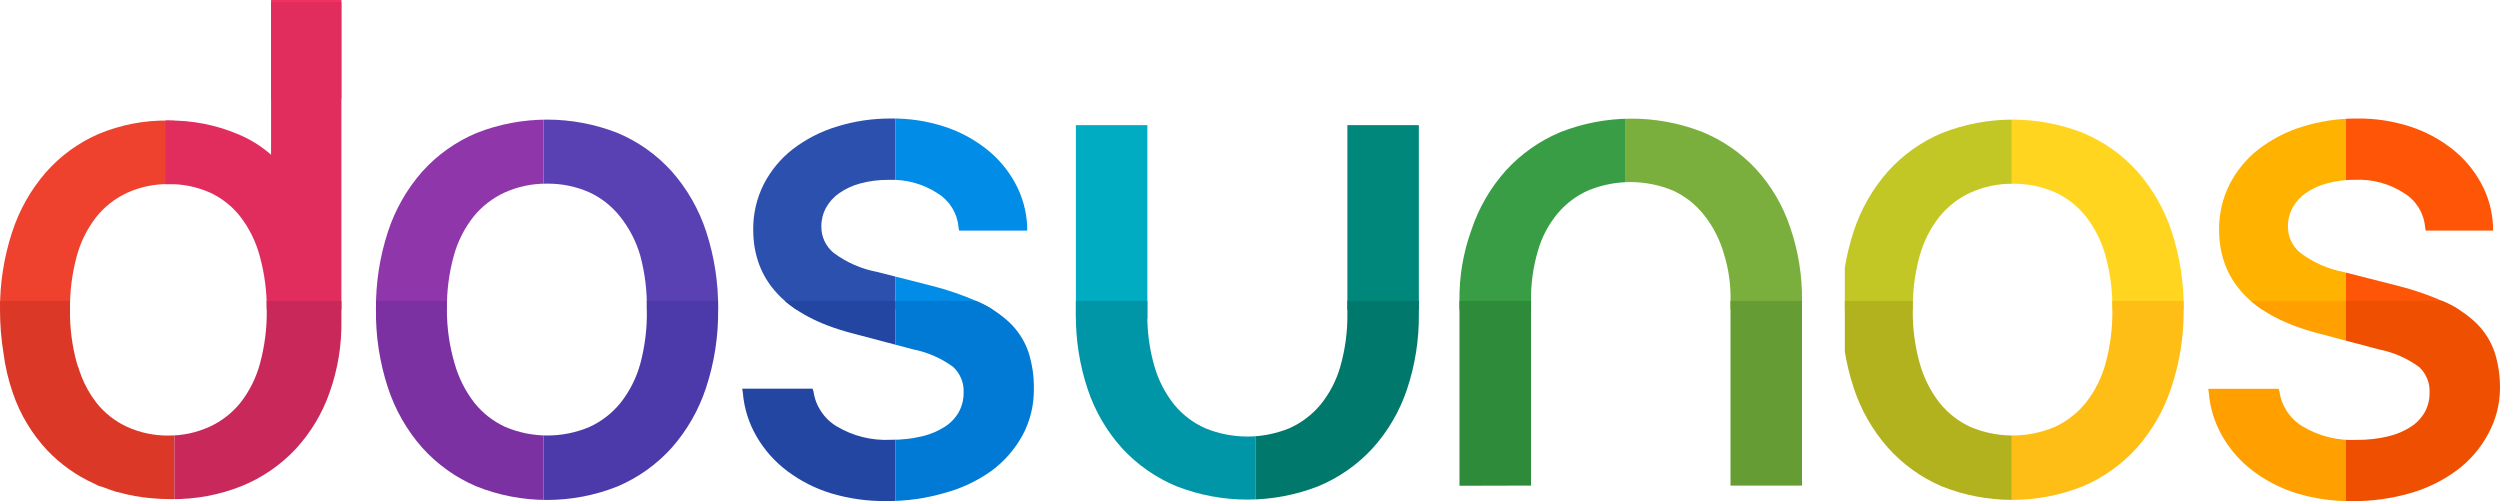
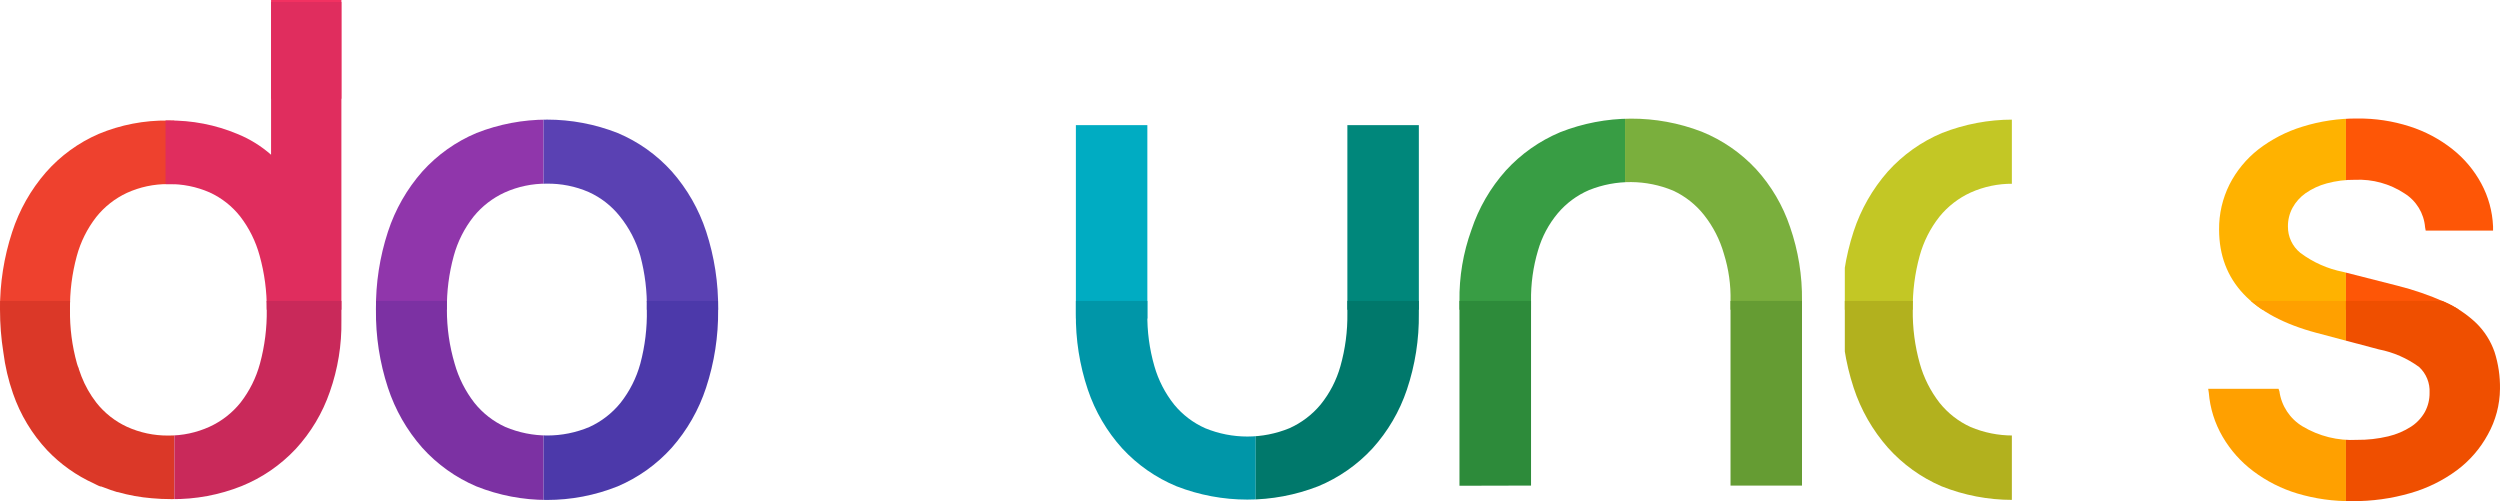
<svg xmlns="http://www.w3.org/2000/svg" xmlns:ns1="http://sodipodi.sourceforge.net/DTD/sodipodi-0.dtd" xmlns:ns2="http://www.inkscape.org/namespaces/inkscape" viewBox="0 0 284.352 57.002" version="1.1" id="svg127" ns1:docname="dosunos.svg" width="284.352" height="57.002" ns2:version="1.0.2-2 (e86c870879, 2021-01-15)">
  <ns1:namedview pagecolor="#ffffff" bordercolor="#666666" borderopacity="1" objecttolerance="10" gridtolerance="10" guidetolerance="10" ns2:pageopacity="0" ns2:pageshadow="2" ns2:window-width="1920" ns2:window-height="1001" id="namedview129" showgrid="false" fit-margin-top="0" fit-margin-left="0" fit-margin-right="0" fit-margin-bottom="0" ns2:zoom="3.8827586" ns2:cx="139.83062" ns2:cy="21.73" ns2:window-x="-9" ns2:window-y="-9" ns2:window-maximized="1" ns2:current-layer="svg127" />
  <defs id="defs25">
    <style id="style2">.a{fill:none;}.b{clip-path:url(#a);}.c{fill:#3257b7;}.d{fill:#2c50ad;}.e{fill:#2246a1;}.f{fill:#009af5;}.g{fill:#008ce7;}.h{fill:#007ad4;}.i{clip-path:url(#b);}.j{fill:#ffbf00;}.k{fill:#ffb200;}.l{fill:#ffa000;}.m{fill:#ff5c0c;}.n{fill:#fe5606;}.o{fill:#ef4f00;}.p{clip-path:url(#c);}.q{fill:#fe4b2e;}.r{fill:#ee412e;}.s{fill:#db3828;}.t{fill:#f23161;}.u{fill:#e02d5e;}.v{fill:#c9295a;}.w{clip-path:url(#d);}.x{fill:#9f39b1;}.y{fill:#9036ab;}.z{fill:#7c31a3;}.aa{fill:#6446b9;}.ab{fill:#5a41b3;}.ac{fill:#4c39aa;}.ad{clip-path:url(#e);}.ae{fill:#cfd82b;}.af{fill:#c3c725;}.ag{fill:#b2b11e;}.ah{fill:#ffe827;}.ai{fill:#ffd520;}.aj{fill:#ffbe16;}.ak{clip-path:url(#f);}.al{fill:#00bcd5;}.am{fill:#00acc2;}.an{fill:#0096a8;}.ao{fill:#009488;}.ap{fill:#00877b;}.aq{fill:#00786b;}.ar{clip-path:url(#g);}.as{fill:#40ab4d;}.at{fill:#389d44;}.au{fill:#2d8b3a;}.av{fill:#89bf45;}.aw{fill:#7aaf3d;}.ax{fill:#659c33;}</style>
    <clipPath id="a">
-       <path class="a" d="m 120.07,51.53 a 12.72,12.72 0 0 0 -3.64,-2.43 33,33 0 0 0 -5.32,-1.83 l -6.17,-1.57 a 12,12 0 0 1 -4.94,-2.16 3.81,3.81 0 0 1 -1.41,-3 4.4,4.4 0 0 1 0.52,-2.12 4.92,4.92 0 0 1 1.48,-1.66 7.73,7.73 0 0 1 2.41,-1.12 11.76,11.76 0 0 1 3.22,-0.41 9.43,9.43 0 0 1 5.63,1.55 5,5 0 0 1 2.34,3.84 L 114.26,41 H 122 v -0.49 a 11.22,11.22 0 0 0 -1.34,-4.87 12.56,12.56 0 0 0 -3.3,-3.92 15.35,15.35 0 0 0 -4.84,-2.57 18.78,18.78 0 0 0 -5.95,-0.9 20.4,20.4 0 0 0 -6.26,0.93 15.69,15.69 0 0 0 -5,2.58 12,12 0 0 0 -3.29,4 11.22,11.22 0 0 0 -1.18,5.12 c 0,5.84 3.73,9.79 11.08,11.75 L 109,54.5 a 11.54,11.54 0 0 1 4.58,2 3.73,3.73 0 0 1 1.19,2.94 4.45,4.45 0 0 1 -0.53,2.17 4.82,4.82 0 0 1 -1.56,1.67 8.31,8.31 0 0 1 -2.61,1.11 14.64,14.64 0 0 1 -3.56,0.4 10.88,10.88 0 0 1 -6.18,-1.53 5.53,5.53 0 0 1 -2.64,-4 l -0.1,-0.28 h -8 l 0.07,0.45 a 11.77,11.77 0 0 0 1.57,5 13.15,13.15 0 0 0 3.5,3.93 16,16 0 0 0 5,2.53 20.91,20.91 0 0 0 6.23,0.87 23.09,23.09 0 0 0 6.64,-0.92 16.49,16.49 0 0 0 5.4,-2.56 12.49,12.49 0 0 0 3.5,-4.05 10.87,10.87 0 0 0 1.26,-5.23 13.09,13.09 0 0 0 -0.62,-4.2 8.48,8.48 0 0 0 -2.07,-3.27 z" id="path4" />
-     </clipPath>
+       </clipPath>
    <clipPath id="b">
      <path class="a" d="m 286.83,51.53 a 12.74,12.74 0 0 0 -3.64,-2.43 33,33 0 0 0 -5.32,-1.83 L 271.7,45.7 a 12,12 0 0 1 -4.89,-2.17 3.81,3.81 0 0 1 -1.41,-3 4.4,4.4 0 0 1 0.52,-2.12 4.94,4.94 0 0 1 1.48,-1.66 7.73,7.73 0 0 1 2.41,-1.12 11.76,11.76 0 0 1 3.22,-0.41 9.43,9.43 0 0 1 5.63,1.55 5,5 0 0 1 2.34,3.85 l 0.07,0.38 h 7.66 v -0.49 a 11.21,11.21 0 0 0 -1.34,-4.87 12.58,12.58 0 0 0 -3.3,-3.92 15.37,15.37 0 0 0 -4.84,-2.57 18.78,18.78 0 0 0 -5.95,-0.9 20.41,20.41 0 0 0 -6.26,0.93 15.72,15.72 0 0 0 -5,2.58 12,12 0 0 0 -3.29,4 11.2,11.2 0 0 0 -1.18,5.12 c 0,5.84 3.73,9.79 11.08,11.75 l 7.09,1.88 a 11.52,11.52 0 0 1 4.58,2 3.73,3.73 0 0 1 1.19,2.94 4.45,4.45 0 0 1 -0.53,2.17 4.82,4.82 0 0 1 -1.56,1.67 8.33,8.33 0 0 1 -2.61,1.11 14.65,14.65 0 0 1 -3.56,0.4 10.88,10.88 0 0 1 -6.18,-1.53 5.53,5.53 0 0 1 -2.64,-4 l -0.1,-0.28 h -8 l 0.07,0.45 a 11.76,11.76 0 0 0 1.57,5 13.16,13.16 0 0 0 3.5,3.93 16,16 0 0 0 5,2.53 20.91,20.91 0 0 0 6.24,0.87 23.09,23.09 0 0 0 6.64,-0.92 16.53,16.53 0 0 0 5.29,-2.61 12.49,12.49 0 0 0 3.5,-4.05 10.87,10.87 0 0 0 1.38,-5.19 13.11,13.11 0 0 0 -0.62,-4.2 8.48,8.48 0 0 0 -2.07,-3.27 z" id="path7" />
    </clipPath>
    <clipPath id="c">
      <path class="a" d="m 44,14.77 h -8 v 17.6 A 13.43,13.43 0 0 0 32.16,30 19.71,19.71 0 0 0 24.29,28.48 19.83,19.83 0 0 0 16.4,30 a 17,17 0 0 0 -6,4.36 19.52,19.52 0 0 0 -3.85,6.81 27.75,27.75 0 0 0 -1.38,8.83 30.59,30.59 0 0 0 0.38,4.84 22.89,22.89 0 0 0 1.1,4.69 18.11,18.11 0 0 0 3.9,6.47 17,17 0 0 0 5.3,3.76 c 0.19,0.09 0.38,0.2 0.57,0.28 l 0.17,0.06 h 0.08 l 0.36,0.13 c 0.48,0.19 1,0.37 1.47,0.51 h 0.07 a 19.86,19.86 0 0 0 3.86,0.7 c 0.73,0.07 1.47,0.1 2.24,0.1 a 20.86,20.86 0 0 0 8,-1.49 17.42,17.42 0 0 0 6.12,-4.2 18.45,18.45 0 0 0 3.9,-6.53 23.2,23.2 0 0 0 1.31,-8.06 c 0,0 0,-0.37 0,-0.85 z m -9.26,41.35 a 12.59,12.59 0 0 1 -2.21,4.44 9.68,9.68 0 0 1 -3.53,2.75 11.12,11.12 0 0 1 -4.7,1 11.11,11.11 0 0 1 -4.7,-1 9.52,9.52 0 0 1 -3.47,-2.74 12,12 0 0 1 -1.7,-3 c -0.1,-0.27 -0.2,-0.53 -0.29,-0.81 0,-0.11 -0.08,-0.22 -0.12,-0.34 -0.04,-0.12 -0.07,-0.2 -0.1,-0.31 a 21.62,21.62 0 0 1 -0.79,-6.1 22.2,22.2 0 0 1 0.77,-6.11 12.61,12.61 0 0 1 2.21,-4.44 9.7,9.7 0 0 1 3.49,-2.75 11.12,11.12 0 0 1 4.7,-1 11.29,11.29 0 0 1 4.7,0.94 9.41,9.41 0 0 1 3.49,2.74 12.82,12.82 0 0 1 2.21,4.46 22.18,22.18 0 0 1 0.81,6.15 22.17,22.17 0 0 1 -0.77,6.12 z" id="path10" />
    </clipPath>
    <clipPath id="d">
      <path class="a" d="m 81.58,34.27 a 17.32,17.32 0 0 0 -6.15,-4.37 21.93,21.93 0 0 0 -16.07,0 17.32,17.32 0 0 0 -6.15,4.37 19.55,19.55 0 0 0 -3.91,6.84 27.54,27.54 0 0 0 -1.37,8.89 27.38,27.38 0 0 0 1.36,8.86 19.51,19.51 0 0 0 3.91,6.84 17.49,17.49 0 0 0 6.15,4.39 21.66,21.66 0 0 0 16.07,0 17.5,17.5 0 0 0 6.15,-4.39 19.5,19.5 0 0 0 3.91,-6.84 A 27.39,27.39 0 0 0 86.85,50 27.5,27.5 0 0 0 85.49,41.11 19.52,19.52 0 0 0 81.58,34.27 Z M 78,56.13 a 12.57,12.57 0 0 1 -2.25,4.46 9.8,9.8 0 0 1 -3.55,2.75 12.29,12.29 0 0 1 -9.54,0 A 9.63,9.63 0 0 1 59.13,60.59 13,13 0 0 1 56.88,56.13 21.5,21.5 0 0 1 56,50 a 22,22 0 0 1 0.78,-6.13 12.57,12.57 0 0 1 2.25,-4.46 9.85,9.85 0 0 1 3.55,-2.75 11.41,11.41 0 0 1 4.77,-1 11.58,11.58 0 0 1 4.77,0.95 9.53,9.53 0 0 1 3.54,2.75 A 12.78,12.78 0 0 1 78,43.87 22,22 0 0 1 78.74,50 22,22 0 0 1 78,56.13 Z" id="path13" />
    </clipPath>
    <clipPath id="e">
      <path class="a" d="m 248.27,34.27 a 17.31,17.31 0 0 0 -6.15,-4.37 21.93,21.93 0 0 0 -16.07,0 17.32,17.32 0 0 0 -6.15,4.37 19.54,19.54 0 0 0 -3.9,6.83 27.56,27.56 0 0 0 -1.36,8.9 27.4,27.4 0 0 0 1.36,8.86 19.5,19.5 0 0 0 3.91,6.84 17.49,17.49 0 0 0 6.09,4.38 21.66,21.66 0 0 0 16.08,0 17.48,17.48 0 0 0 6.15,-4.39 19.49,19.49 0 0 0 3.91,-6.84 27.39,27.39 0 0 0 1.4,-8.85 27.5,27.5 0 0 0 -1.36,-8.89 19.52,19.52 0 0 0 -3.91,-6.84 z m -3.62,21.86 a 12.58,12.58 0 0 1 -2.25,4.46 9.8,9.8 0 0 1 -3.55,2.75 12.29,12.29 0 0 1 -9.54,0 9.63,9.63 0 0 1 -3.53,-2.75 13,13 0 0 1 -2.25,-4.46 21.48,21.48 0 0 1 -0.8,-6.12 22,22 0 0 1 0.78,-6.13 12.57,12.57 0 0 1 2.25,-4.46 9.84,9.84 0 0 1 3.55,-2.75 11.4,11.4 0 0 1 4.77,-1 11.58,11.58 0 0 1 4.78,0.95 9.54,9.54 0 0 1 3.54,2.75 12.78,12.78 0 0 1 2.25,4.48 22,22 0 0 1 0.78,6.13 22,22 0 0 1 -0.78,6.15 z" id="path16" />
    </clipPath>
    <clipPath id="f">
      <path class="a" d="m 158.42,29 c 0,0 0,21.24 0,21.42 a 21.06,21.06 0 0 1 -0.79,6 12.2,12.2 0 0 1 -2.25,4.36 9.83,9.83 0 0 1 -3.56,2.7 12.6,12.6 0 0 1 -9.56,0 9.63,9.63 0 0 1 -3.54,-2.69 12.54,12.54 0 0 1 -2.25,-4.37 20.48,20.48 0 0 1 -0.8,-6 c 0,-0.17 0,-21.42 0,-21.42 h -8.13 c 0,0 0,21.24 0,21.42 a 26.18,26.18 0 0 0 1.36,8.67 19,19 0 0 0 3.92,6.69 17.55,17.55 0 0 0 6.17,4.3 22.19,22.19 0 0 0 16.11,0 17.54,17.54 0 0 0 6.17,-4.3 19,19 0 0 0 3.92,-6.69 26.19,26.19 0 0 0 1.36,-8.67 c 0,-0.17 0,-21.42 0,-21.42 z" id="path19" />
    </clipPath>
    <clipPath id="g">
      <path class="a" d="m 179.31,70 c 0,0 0,-20.78 0,-21 a 19.13,19.13 0 0 1 0.79,-5.73 11.56,11.56 0 0 1 2.25,-4.24 9.61,9.61 0 0 1 3.56,-2.64 12.62,12.62 0 0 1 9.56,0.06 9.66,9.66 0 0 1 3.53,2.79 12.72,12.72 0 0 1 2.25,4.41 A 16.58,16.58 0 0 1 202,49 c 0,0.17 0,21 0,21 h 8.13 c 0,0 0,-20.78 0,-21 a 24.71,24.71 0 0 0 -1.36,-8.42 18.49,18.49 0 0 0 -3.87,-6.58 17.35,17.35 0 0 0 -6.17,-4.25 22.17,22.17 0 0 0 -16.11,0.06 17.6,17.6 0 0 0 -6.17,4.35 19.22,19.22 0 0 0 -3.92,6.76 22.82,22.82 0 0 0 -1.36,8.1 c 0,0.17 0,21 0,21 z" id="path22" />
    </clipPath>
  </defs>
  <title id="title27">Recurso 3</title>
  <g class="b" clip-path="url(#a)" id="g41" transform="translate(-5.169,-14.77)">
    <rect class="c" x="89" y="3" width="18" height="23" id="rect29" />
    <rect class="d" x="89" y="27" width="18" height="23" id="rect31" />
    <rect class="e" x="89" y="49" width="18" height="23" id="rect33" />
    <rect class="f" x="107" y="3" width="16" height="23" id="rect35" />
-     <rect class="g" x="107" y="27" width="16" height="23" id="rect37" />
    <rect class="h" x="107" y="49" width="16" height="23" id="rect39" />
  </g>
  <g class="i" clip-path="url(#b)" id="g55" transform="translate(-5.169,-14.77)">
    <rect class="j" x="256" y="3" width="16" height="23" id="rect43" />
    <rect class="k" x="256" y="27" width="16" height="23" id="rect45" />
    <rect class="l" x="256" y="49" width="16" height="23" id="rect47" />
    <rect class="m" x="272" y="3" width="18" height="23" id="rect49" />
    <rect class="n" x="272" y="27" width="18" height="23" id="rect51" />
    <rect class="o" x="272" y="49" width="18" height="23" id="rect53" />
  </g>
  <g class="p" clip-path="url(#c)" id="g69" transform="translate(-5.169,-14.77)">
    <rect class="q" y="4" width="25" height="22" id="rect57" x="0" />
    <rect class="r" y="27" width="25" height="23" id="rect59" x="0" />
    <rect class="s" y="49" width="25" height="23" id="rect61" x="0" />
    <rect class="t" x="25" y="4" width="21" height="22" id="rect63" />
    <rect class="u" x="24" y="15" width="22" height="35" id="rect65" />
    <rect class="v" x="25" y="49" width="21" height="23" id="rect67" />
  </g>
  <g class="w" clip-path="url(#d)" id="g83" transform="translate(-5.169,-14.77)">
    <rect class="x" x="47" y="3" width="20" height="23" id="rect71" />
    <rect class="y" x="47" y="27" width="20" height="23" id="rect73" />
    <rect class="z" x="47" y="49" width="20" height="23" id="rect75" />
    <rect class="aa" x="67" y="3" width="21" height="23" id="rect77" />
    <rect class="ab" x="67" y="27" width="21" height="23" id="rect79" />
    <rect class="ac" x="67" y="49" width="21" height="23" id="rect81" />
  </g>
  <g class="ad" clip-path="url(#e)" id="g97" transform="translate(-5.169,-14.77)">
    <rect class="ae" x="215" width="19" height="24" id="rect85" y="0" />
    <rect class="af" x="215" y="25" width="19" height="25" id="rect87" />
    <rect class="ag" x="215" y="49" width="19" height="24" id="rect89" />
    <rect class="ah" x="234" width="20" height="24" id="rect91" y="0" />
-     <rect class="ai" x="234" y="25" width="20" height="25" id="rect93" />
-     <rect class="aj" x="234" y="49" width="20" height="24" id="rect95" />
  </g>
  <g class="ak" clip-path="url(#f)" id="g111" transform="translate(-5.169,-14.77)">
-     <rect class="al" x="127" y="4" width="21" height="22" id="rect99" />
    <rect class="am" x="127" y="27" width="21" height="24" id="rect101" />
    <rect class="an" x="127" y="49" width="21" height="24" id="rect103" />
    <rect class="ao" x="148" y="4" width="19" height="22" id="rect105" />
    <rect class="ap" x="148" y="27" width="19" height="23" id="rect107" />
    <rect class="aq" x="148" y="49" width="19" height="24" id="rect109" />
  </g>
  <g class="ar" clip-path="url(#g)" id="g125" transform="translate(-5.169,-14.77)">
    <rect class="as" x="171" y="4" width="19" height="22" id="rect113" />
    <rect class="at" x="171" y="27" width="19" height="23" id="rect115" />
    <rect class="au" x="171" y="49" width="19" height="23" id="rect117" />
    <rect class="av" x="190" y="4" width="21" height="22" id="rect119" />
    <rect class="aw" x="190" y="27" width="21" height="23" id="rect121" />
    <rect class="ax" x="190" y="49" width="21" height="23" id="rect123" />
  </g>
</svg>